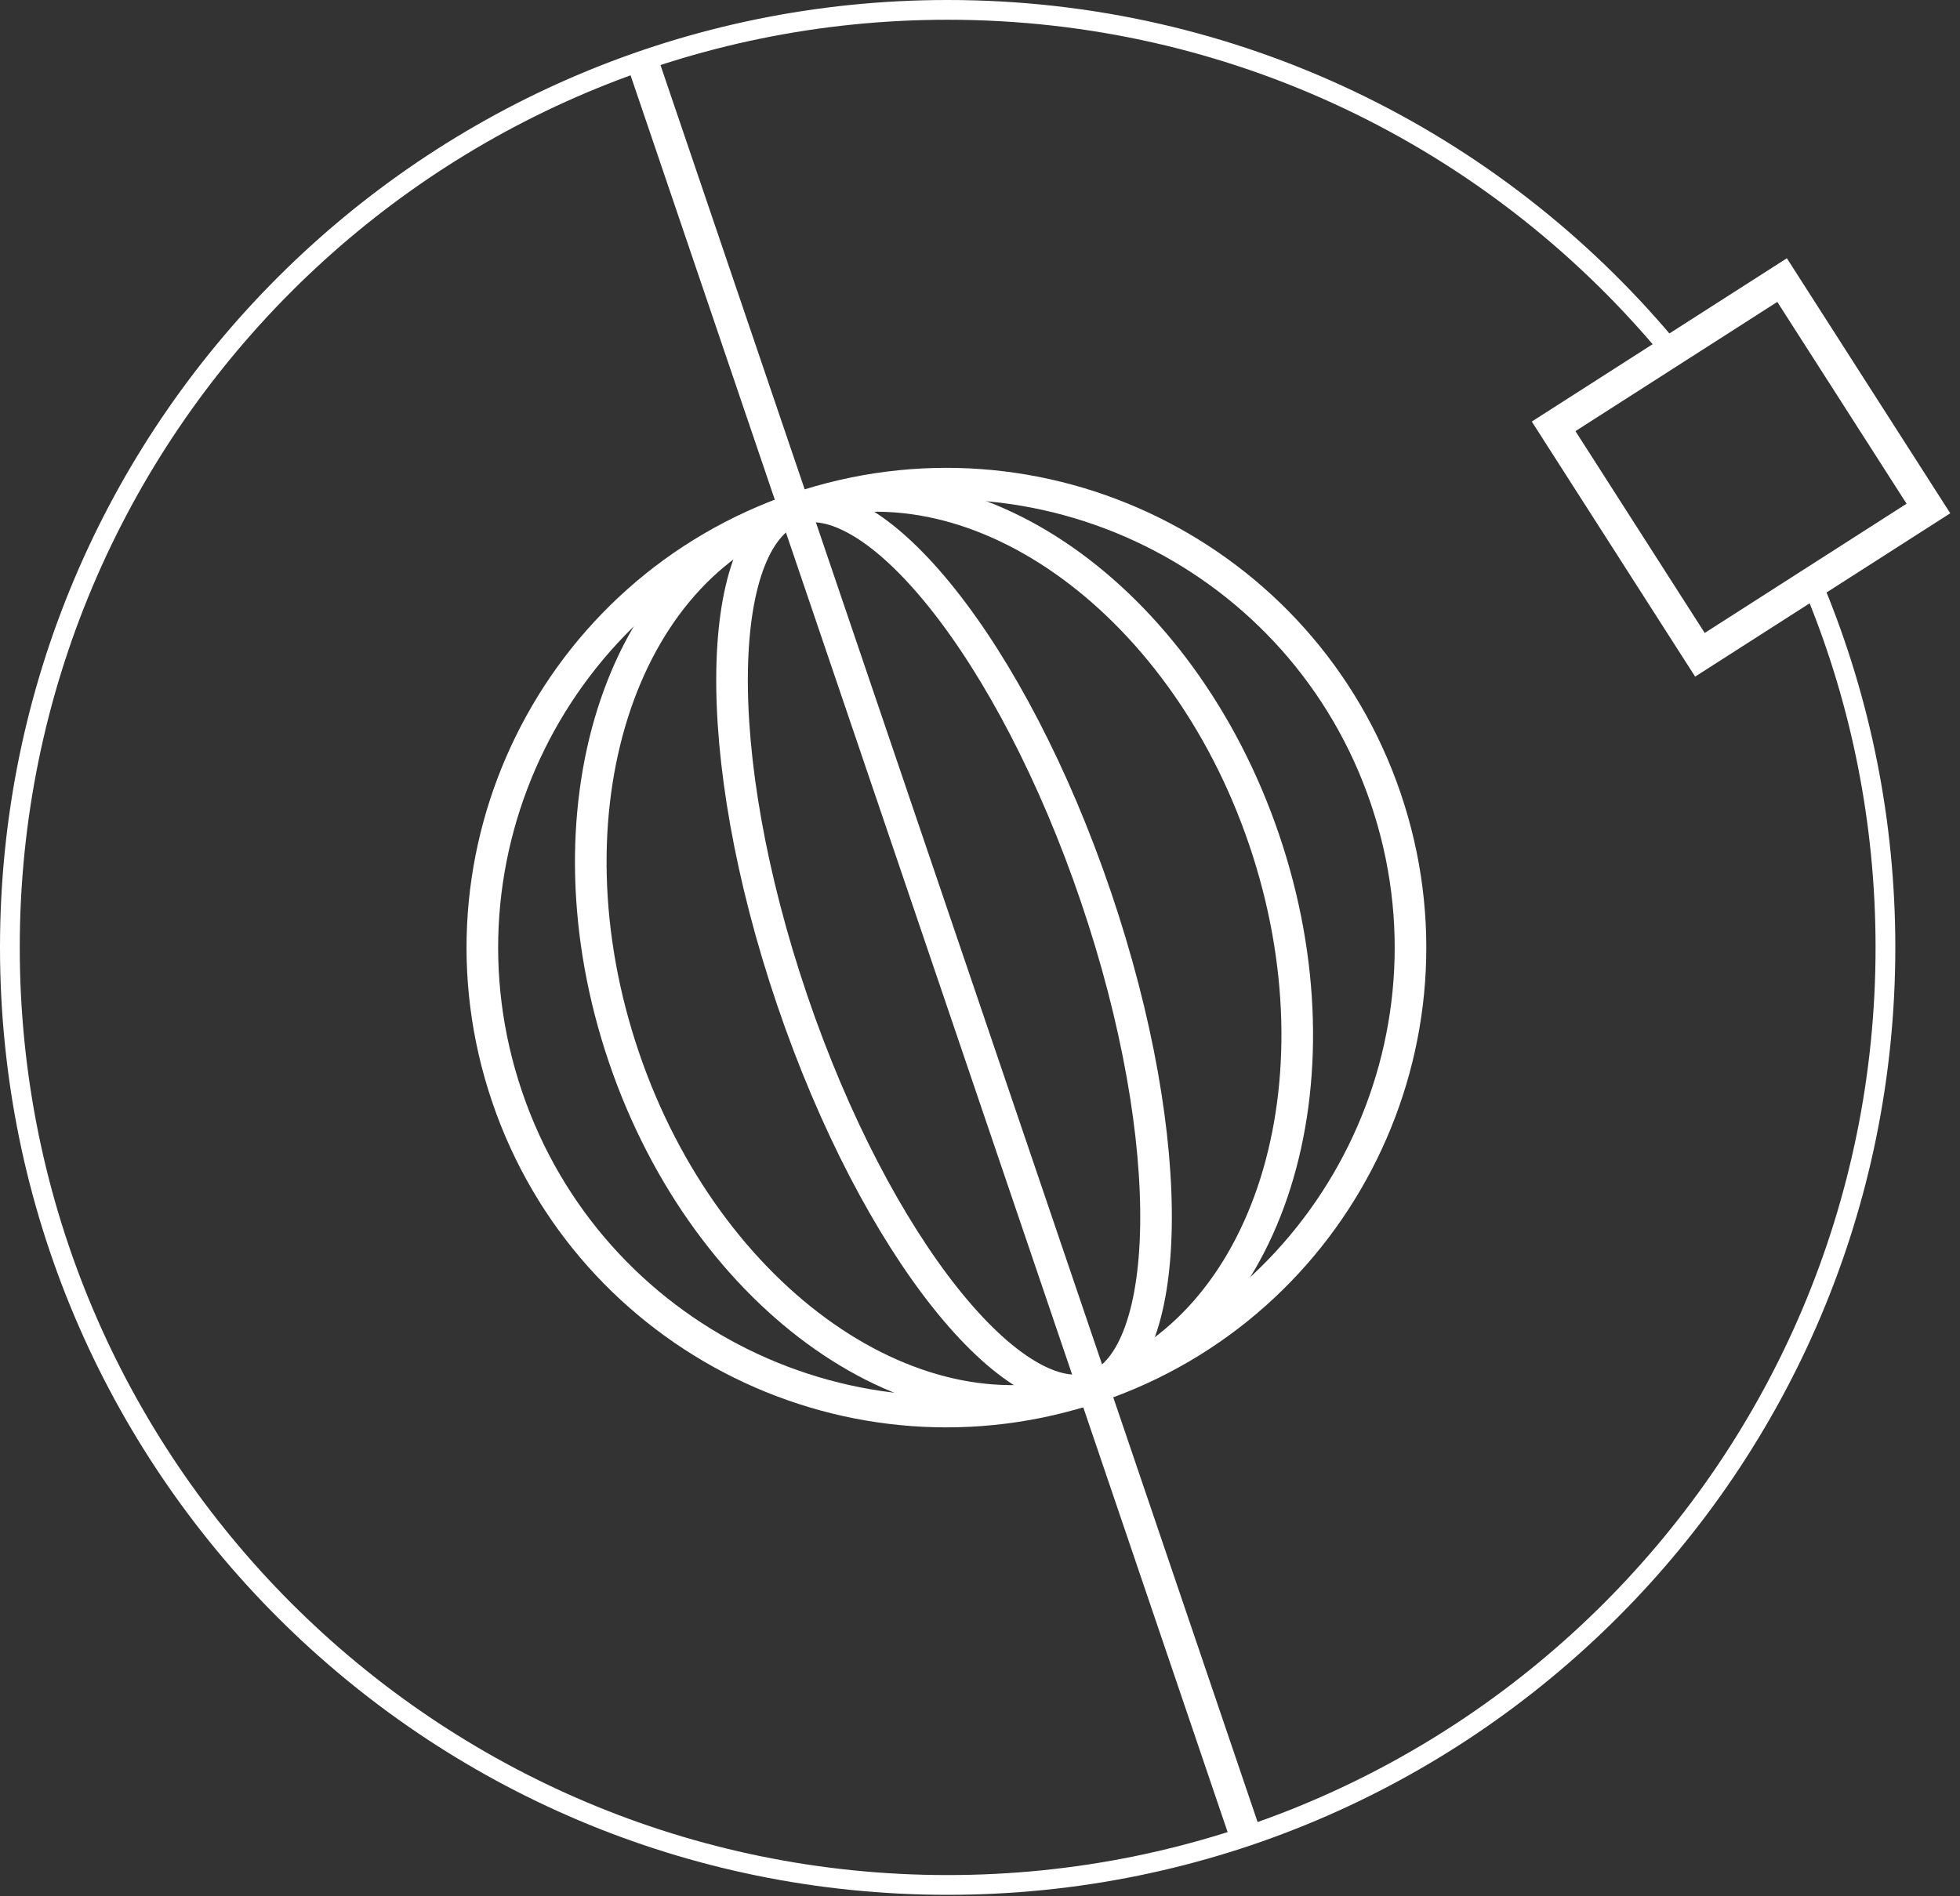
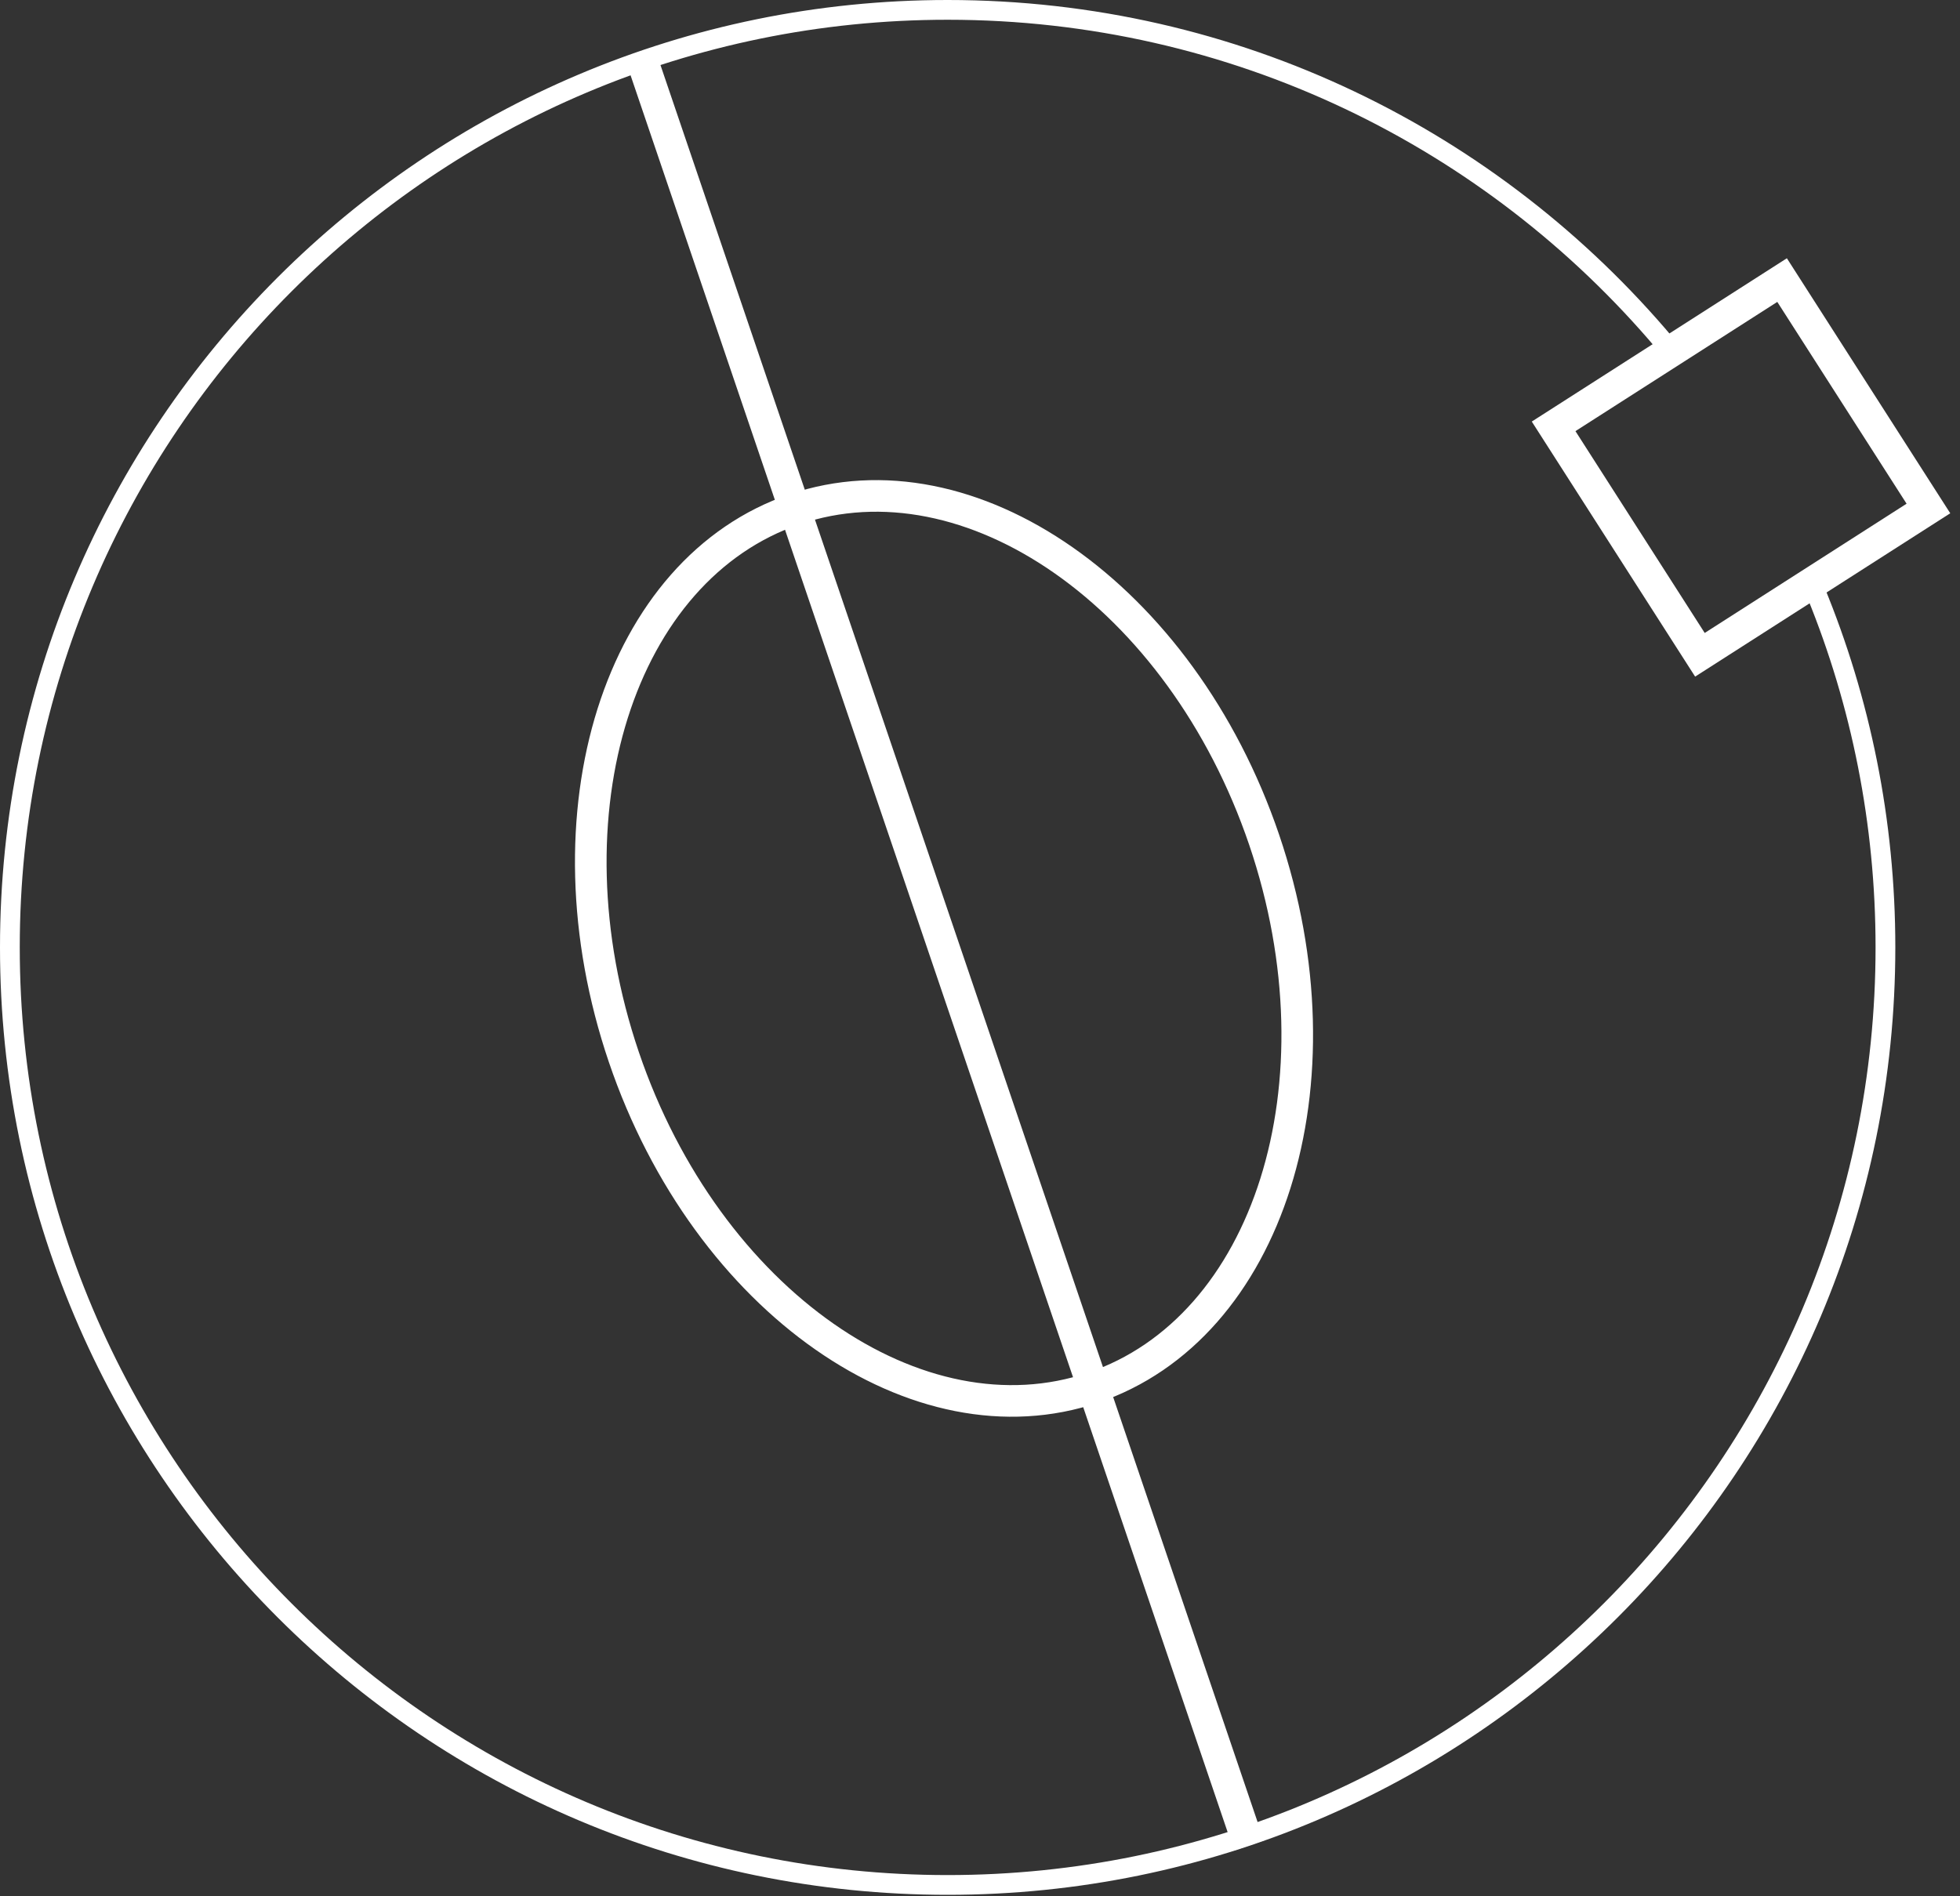
<svg xmlns="http://www.w3.org/2000/svg" width="62" height="60" viewBox="0 0 62 60" fill="none">
  <rect x="0" y="0" width="62" height="60" fill="#333333" stroke="none" />
  <path fill-rule="evenodd" clip-rule="evenodd" d="M59.329 29.977C59.329 46.188 46.188 59.329 29.977 59.329C13.766 59.329 0.625 46.188 0.625 29.977C0.625 13.766 13.766 0.625 29.977 0.625C38.968 0.625 47.016 4.667 52.4 11.035L52.93 10.695C47.431 4.156 39.19 0 29.977 0C13.421 0 0 13.421 0 29.977C0 46.533 13.421 59.954 29.977 59.954C46.533 59.954 59.954 46.533 59.954 29.977C59.954 25.938 59.155 22.086 57.707 18.569L57.172 18.912C58.563 22.326 59.329 26.062 59.329 29.977Z" fill="white" />
  <path d="M56.372 8.862L49.145 13.49L53.773 20.718L61.001 16.089L56.372 8.862Z" stroke="white" />
-   <path d="M34.659 43.879C42.334 41.272 46.441 32.936 43.834 25.262C41.226 17.587 32.891 13.48 25.216 16.087C17.542 18.695 13.434 27.03 16.042 34.705C18.649 42.379 26.985 46.487 34.659 43.879Z" stroke="white" />
  <path d="M39.988 26.569C41.3 30.431 41.334 34.307 40.343 37.446C39.351 40.586 37.344 42.967 34.583 43.905C31.822 44.843 28.779 44.178 26.08 42.292C23.382 40.407 21.047 37.312 19.735 33.45C18.423 29.587 18.389 25.711 19.38 22.572C20.372 19.433 22.379 17.051 25.14 16.113C27.901 15.175 30.944 15.841 33.642 17.726C36.341 19.612 38.675 22.706 39.988 26.569Z" stroke="white" />
-   <path d="M34.667 28.377C35.99 32.271 36.616 35.977 36.566 38.814C36.542 40.234 36.348 41.419 36 42.297C35.652 43.176 35.168 43.707 34.584 43.906C34 44.104 33.292 43.978 32.481 43.492C31.67 43.008 30.795 42.186 29.91 41.075C28.142 38.856 26.381 35.536 25.058 31.642C23.735 27.748 23.109 24.043 23.159 21.205C23.184 19.785 23.378 18.6 23.725 17.723C24.073 16.843 24.557 16.312 25.141 16.113C25.725 15.915 26.433 16.041 27.245 16.527C28.055 17.011 28.93 17.833 29.815 18.944C31.583 21.163 33.344 24.483 34.667 28.377Z" stroke="white" />
  <path d="M20.293 1.848L39.505 58.393" stroke="white" />
</svg>